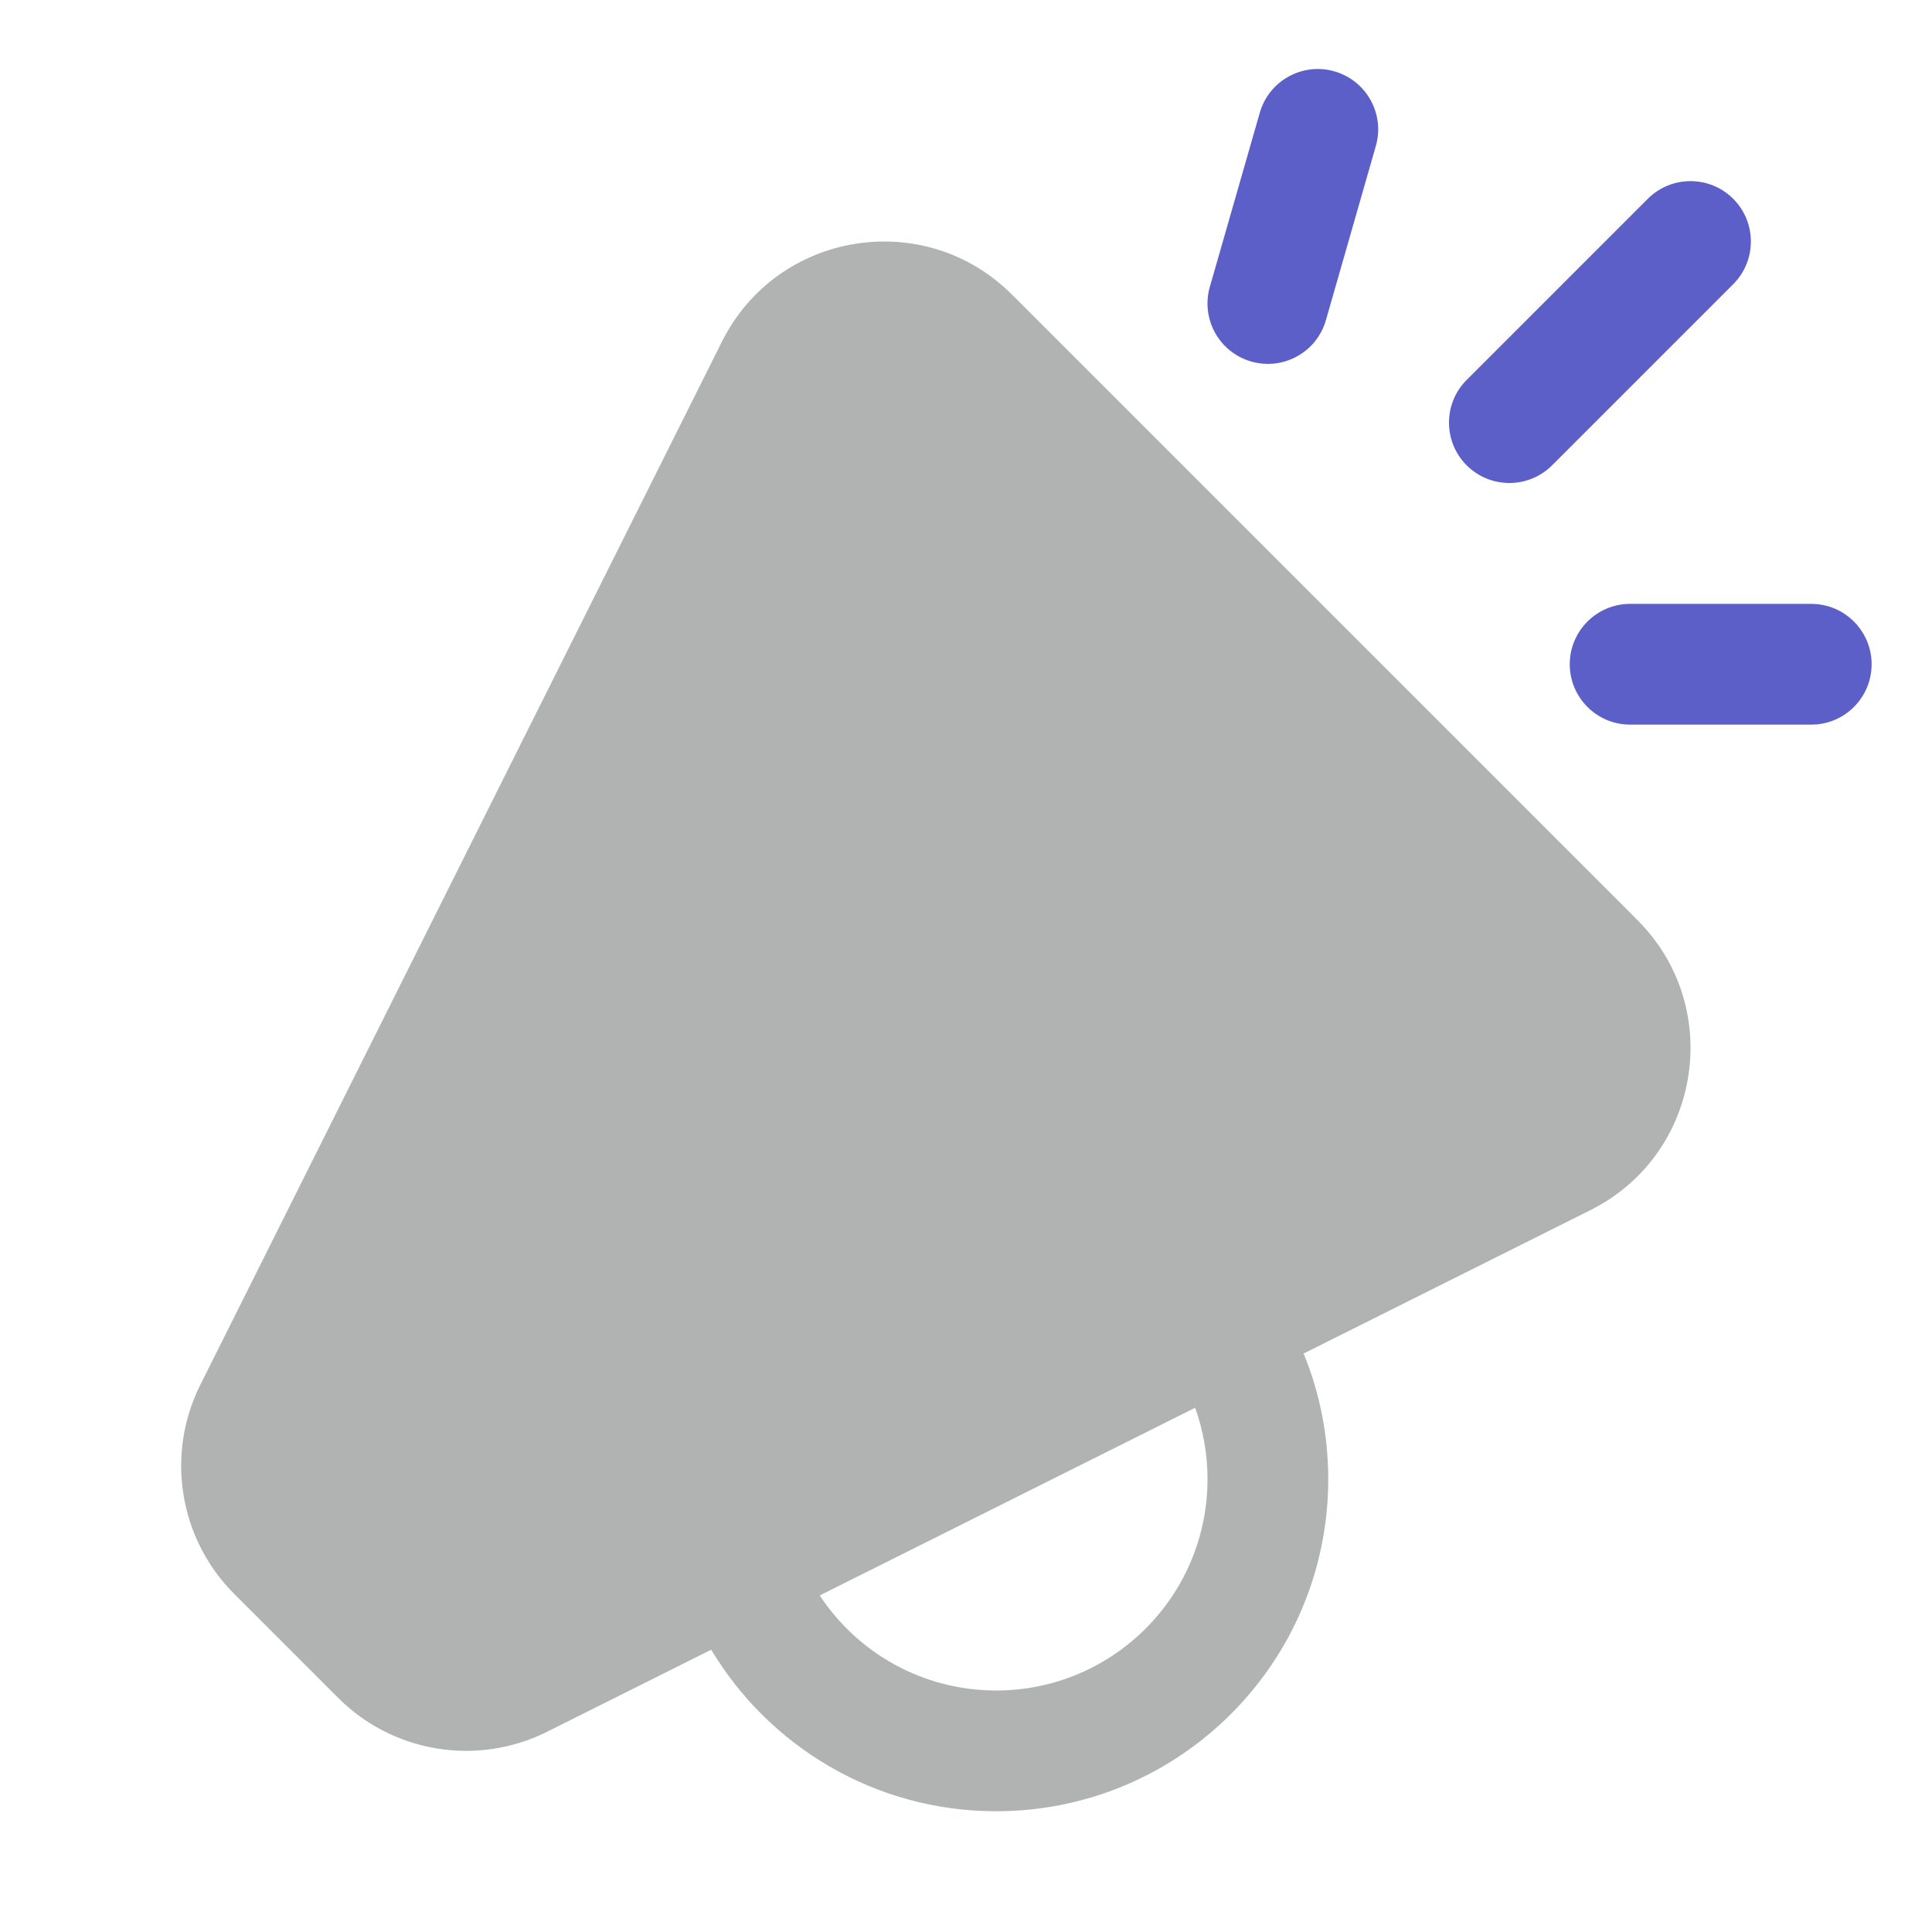
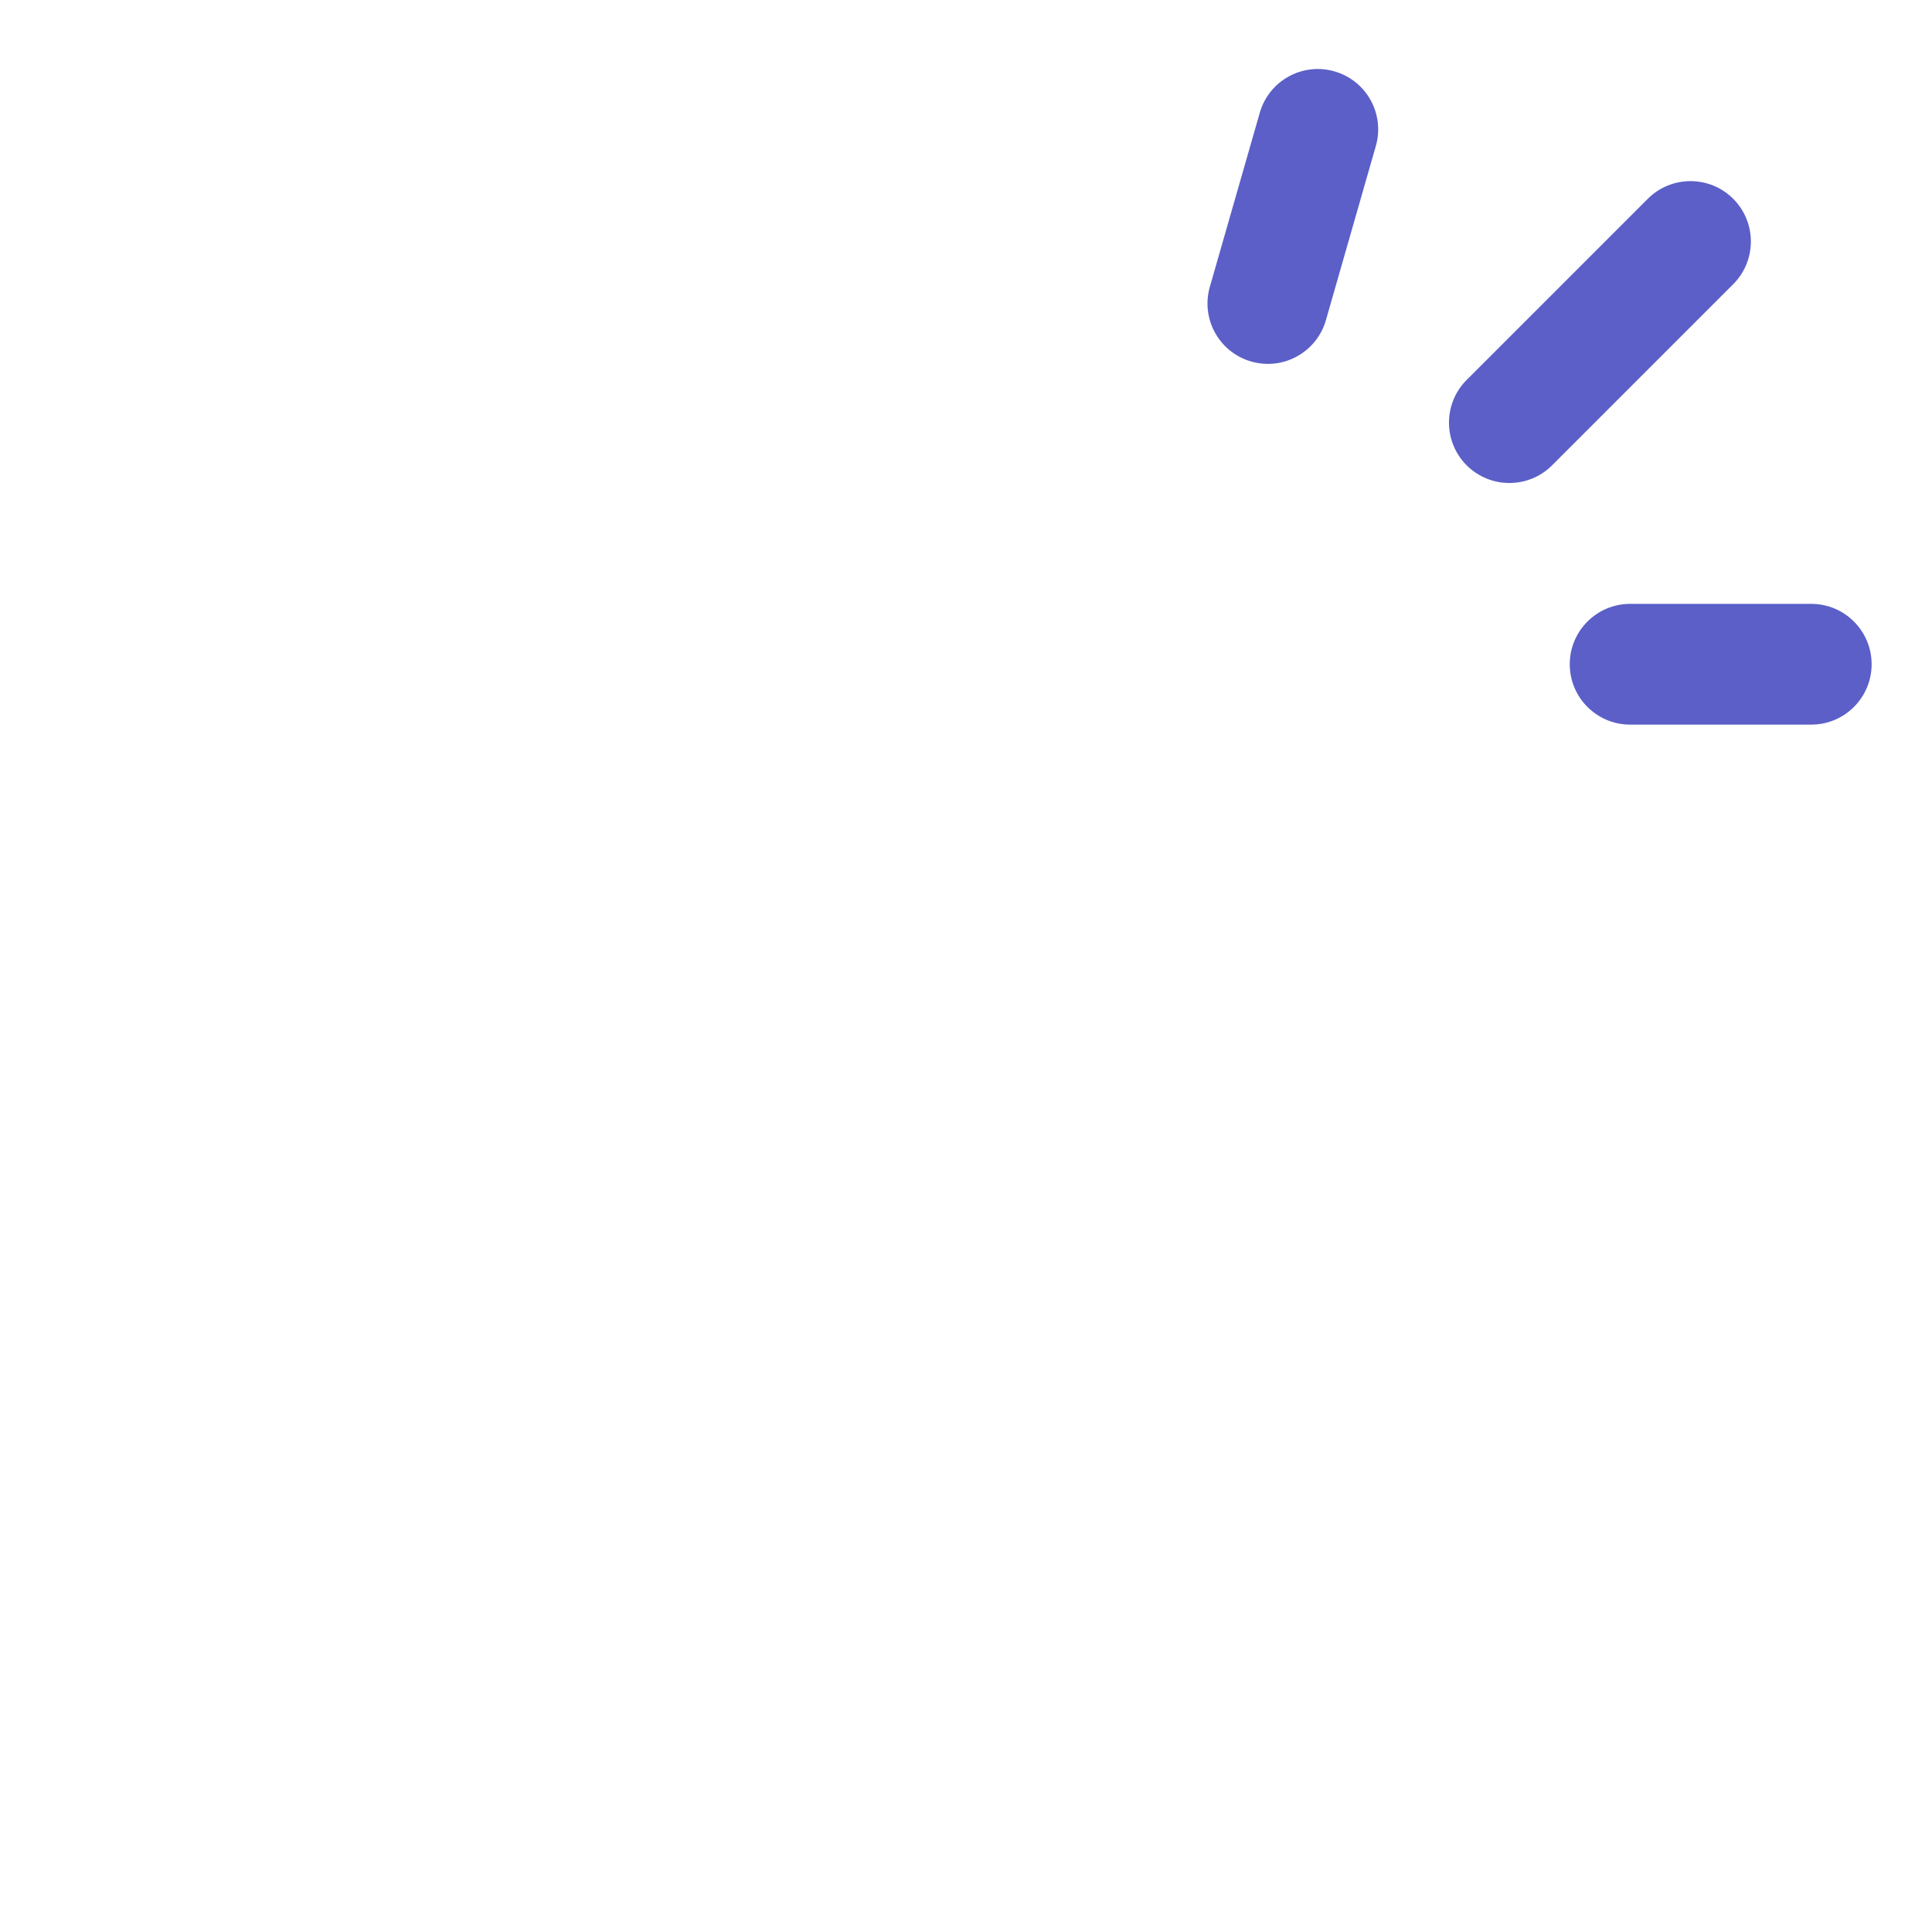
<svg xmlns="http://www.w3.org/2000/svg" width="48" height="48" viewBox="0 0 48 48" fill="none">
  <path d="M30.058 7.127C29.83 7.923 30.29 8.754 31.087 8.982C31.883 9.211 32.714 8.75 32.942 7.954L34.182 3.628C34.411 2.832 33.95 2.001 33.154 1.773C32.358 1.544 31.527 2.005 31.299 2.801L30.058 7.127Z" fill="#5B5FC7" />
  <path d="M43.061 7.061C43.646 6.475 43.646 5.525 43.061 4.939C42.475 4.354 41.525 4.354 40.939 4.939L36.439 9.439C35.853 10.025 35.853 10.975 36.439 11.561C37.025 12.146 37.975 12.146 38.561 11.561L43.061 7.061Z" fill="#5B5FC7" />
  <path d="M40.5 15.003C39.672 15.003 39 15.675 39 16.503C39 17.331 39.672 18.003 40.5 18.003H45C45.828 18.003 46.5 17.331 46.5 16.503C46.5 15.675 45.828 15.003 45 15.003H40.5Z" fill="#5B5FC7" />
-   <path fill-rule="evenodd" clip-rule="evenodd" d="M32.389 33.628L39.513 30.066C42.26 28.692 42.854 25.03 40.682 22.859L25.142 7.319C22.971 5.147 19.309 5.741 17.936 8.488L4.976 34.407C4.11 36.139 4.45 38.232 5.819 39.601L8.4 42.182C9.769 43.551 11.862 43.891 13.594 43.025L17.67 40.987C19.111 43.391 21.743 45 24.75 45C29.306 45 33 41.306 33 36.75C33 35.645 32.783 34.591 32.389 33.628ZM30 36.75C30 36.127 29.892 35.53 29.693 34.976L20.366 39.639C21.305 41.062 22.918 42 24.75 42C27.649 42 30 39.65 30 36.75Z" fill="#B1B3B3" />
</svg>